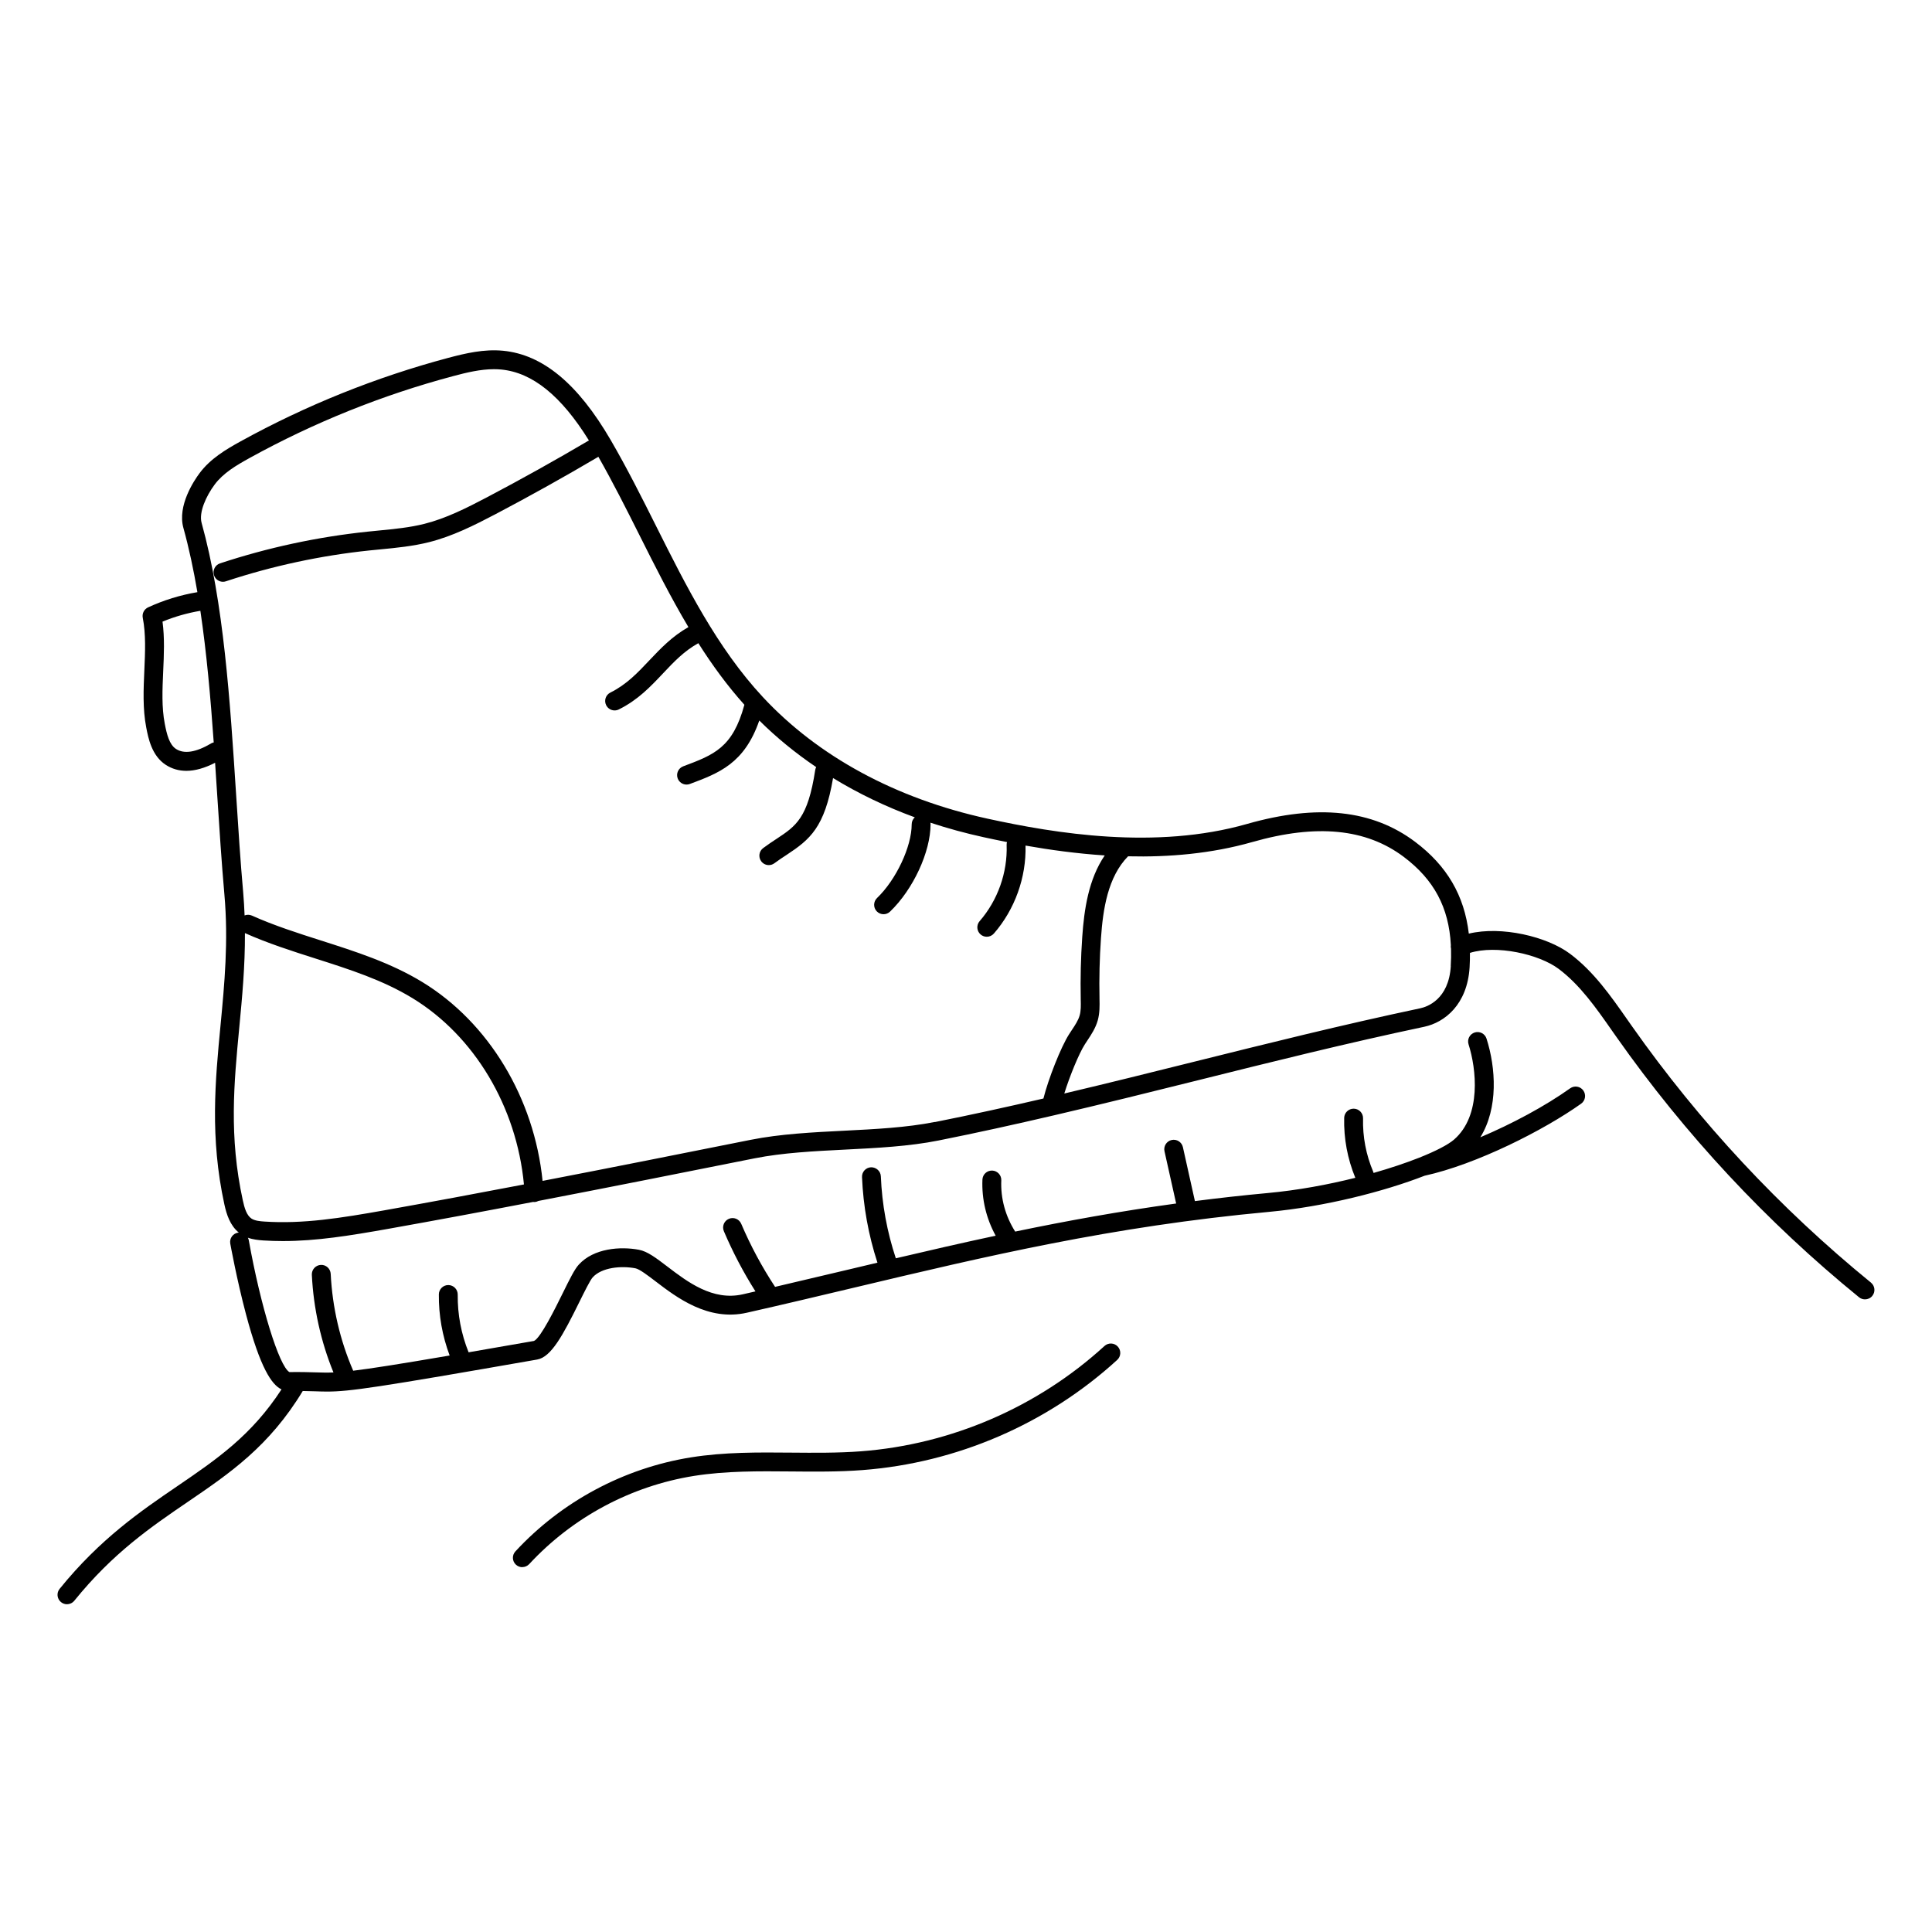
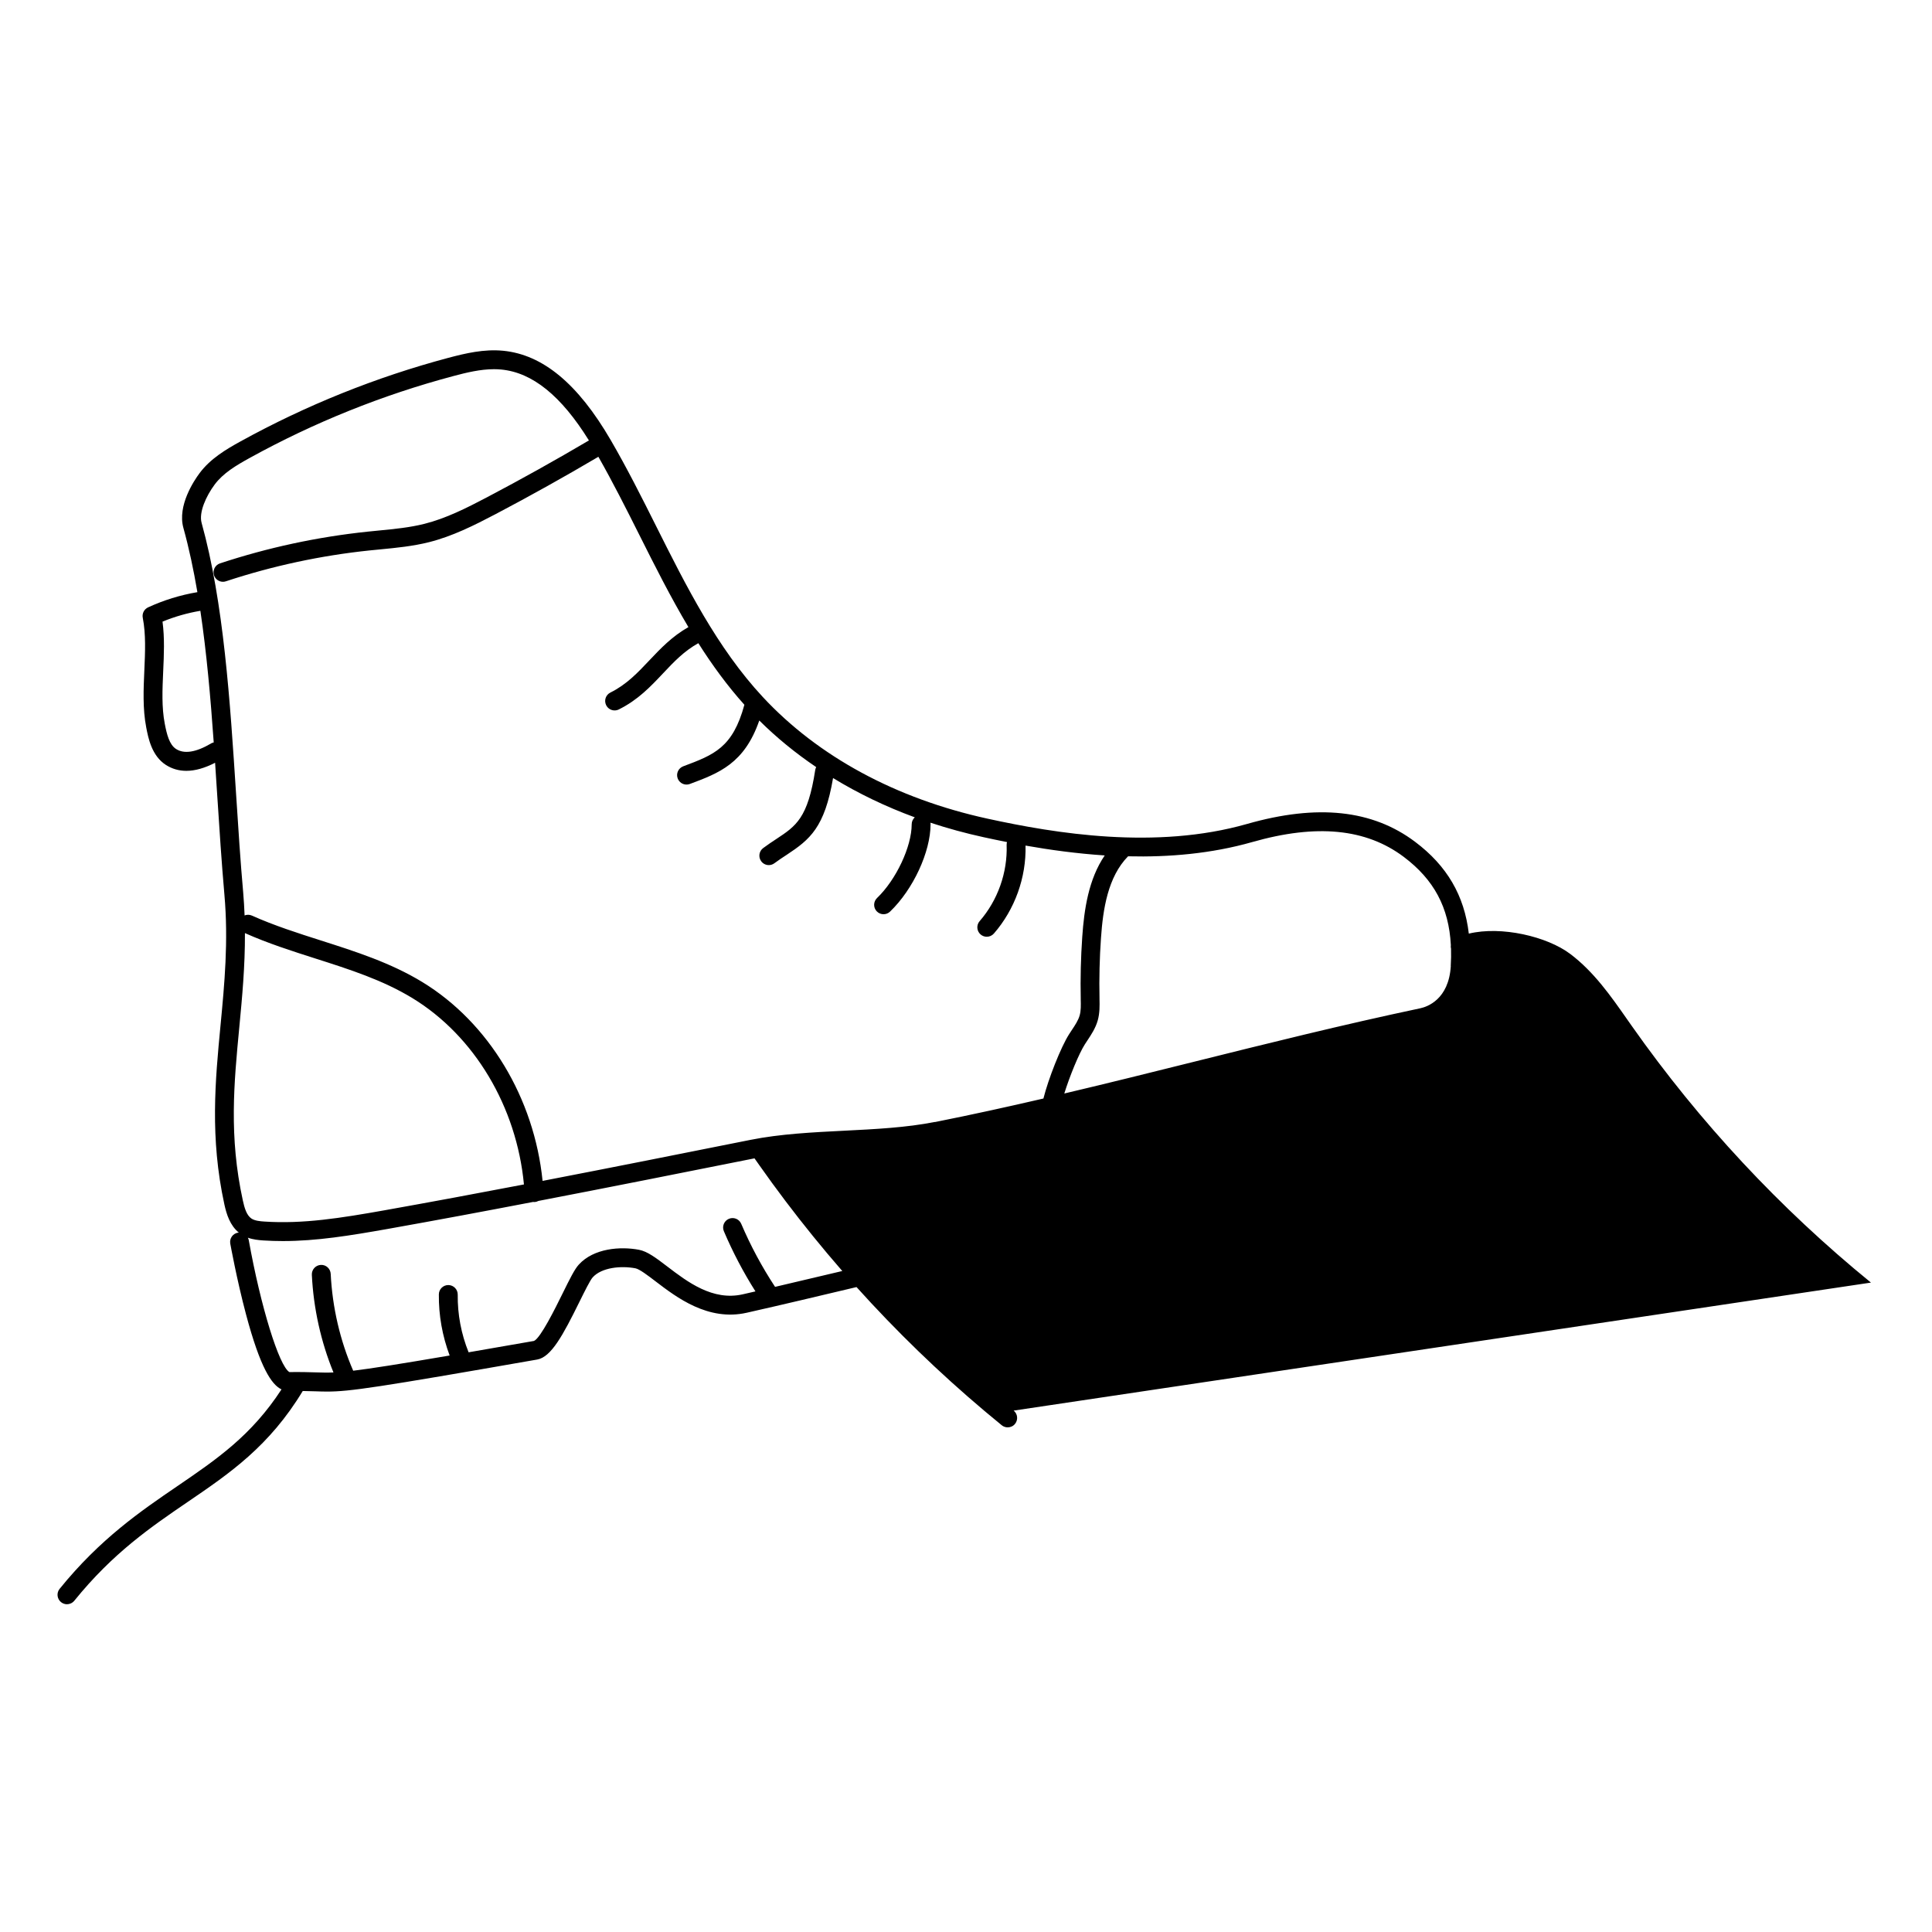
<svg xmlns="http://www.w3.org/2000/svg" id="Layer_1" data-name="Layer 1" width="512" height="512" viewBox="0 0 512 512">
-   <path d="M495.82,339.9c-24.13-19.66-45.44-42.53-63.35-67.97l-1.23-1.75c-4.36-6.23-8.86-12.68-15.14-17.4-6.1-4.59-18.2-7.45-26.85-5.36-1.18-10.12-5.8-17.99-14.22-24.32-11.31-8.51-25.88-10.07-44.53-4.75-24.24,6.92-50.86,2.52-68.77-1.39-24.31-5.31-44.92-16.47-59.61-32.28-12.08-13-20.29-29.38-28.23-45.23-3.8-7.59-7.74-15.43-12.07-22.87-8.67-14.89-17.99-22.62-28.52-23.63-5.04-.48-9.91.67-14.48,1.88-19.16,5.11-37.68,12.56-55.05,22.13-3.96,2.18-8.06,4.63-10.9,8.46-1.42,1.9-5.91,8.57-4.27,14.48,1.49,5.37,2.7,11.09,3.71,17.03-4.52.76-8.91,2.11-13.07,4.03-1.04.48-1.62,1.61-1.41,2.74.85,4.39.64,9.03.42,13.95-.22,4.99-.46,10.15.5,15.12.54,2.81,1.45,7.51,5.19,9.93,1.63,1.05,3.45,1.58,5.44,1.58,2.31,0,4.86-.72,7.62-2.14.2,2.95.39,5.89.58,8.83.56,8.66,1.14,17.61,1.88,26.01,1.11,12.51.02,23.82-1.02,34.75-1.4,14.62-2.84,29.73,1.02,47.45.58,2.67,1.51,5.58,3.83,7.47-.08,0-.17,0-.25.02-1.36.24-2.26,1.54-2.02,2.9.02.09,1.71,9.48,4.17,18.73,3.78,14.2,6.79,18.67,9.41,19.9-7.96,12.23-17.12,18.49-27.6,25.64-9.59,6.54-20.46,13.94-31.2,27.22-.87,1.07-.7,2.65.37,3.52.46.37,1.02.56,1.57.56.73,0,1.45-.32,1.95-.93,10.27-12.7,20.37-19.58,30.12-26.23,11.1-7.56,21.59-14.74,30.42-29.35,1.28.02,2.35.05,3.33.08,1.12.04,2.11.07,3.13.07,5.94,0,13.19-1.06,55.67-8.49,3.72-.65,6.84-6.46,11.18-15.26,1.34-2.71,2.86-5.79,3.53-6.52,2.41-2.66,7.56-3.11,11.31-2.4,1.1.21,3.28,1.88,5.39,3.49,5.53,4.22,13.88,10.6,24.12,8.29,9.62-2.17,19.1-4.43,28.28-6.61,35.18-8.37,68.41-16.27,110.2-20.13,14.7-1.36,30.51-5.41,41.16-9.57,13.74-3.01,31.62-12.07,41.48-19.09,1.12-.8,1.39-2.36.59-3.49-.8-1.13-2.36-1.39-3.49-.59-6.64,4.73-15.39,9.42-23.81,12.98,4.8-7.74,4.12-18.4,1.64-26.15-.42-1.32-1.83-2.04-3.14-1.62-1.32.42-2.04,1.83-1.62,3.14,2.04,6.37,3.52,18.87-3.87,25.26-1.56,1.34-4.82,3.04-9.26,4.8-.07.03-.14.05-.21.08-3.36,1.32-7.38,2.67-11.83,3.94-.03-.1-.05-.2-.09-.3-1.91-4.51-2.82-9.28-2.7-14.17.03-1.38-1.06-2.53-2.44-2.56-.02,0-.04,0-.06,0-1.35,0-2.47,1.08-2.5,2.44-.13,5.48.87,10.81,2.95,15.88-7.21,1.81-15.23,3.3-23.26,4.04-6.62.61-13.01,1.33-19.25,2.13l-3.18-14.29c-.3-1.35-1.63-2.2-2.98-1.9-1.35.3-2.2,1.64-1.9,2.98l3.09,13.85c-14.99,2.06-29.01,4.6-42.66,7.44-2.6-4.12-3.88-8.79-3.68-13.57.06-1.38-1.02-2.54-2.4-2.6-1.39-.04-2.54,1.01-2.6,2.4-.21,5.19,1,10.27,3.51,14.86-8.89,1.9-17.66,3.92-26.46,5.99-2.33-7.02-3.67-14.33-3.97-21.73-.06-1.38-1.24-2.42-2.6-2.39-1.38.06-2.45,1.22-2.39,2.6.32,7.72,1.7,15.34,4.09,22.68-2.49.59-4.99,1.18-7.5,1.78-6.41,1.52-12.98,3.08-19.63,4.63-3.47-5.27-6.49-10.89-8.97-16.71-.54-1.27-2-1.86-3.28-1.32-1.27.54-1.86,2.01-1.32,3.28,2.35,5.53,5.16,10.88,8.37,15.95-1.13.26-2.26.52-3.39.78-7.95,1.79-14.62-3.29-19.99-7.39-2.93-2.23-5.24-4-7.5-4.42-4.87-.92-11.97-.44-15.95,3.95-1.09,1.2-2.28,3.57-4.3,7.67-1.89,3.83-5.82,11.8-7.56,12.54-6.59,1.15-12.32,2.15-17.33,3.01-1.96-4.88-2.94-10.03-2.88-15.29.01-1.38-1.09-2.51-2.47-2.53h-.03c-1.37,0-2.49,1.1-2.5,2.47-.06,5.56.92,11,2.86,16.2-13.46,2.3-20.86,3.46-25.56,4.03-3.47-7.96-5.53-16.81-5.96-25.66-.07-1.38-1.24-2.46-2.62-2.38-1.38.07-2.44,1.24-2.38,2.62.43,8.89,2.41,17.77,5.73,25.88-1.69.07-3.02.03-4.65-.02-1.72-.05-3.86-.12-7.03-.08-2.73-1.57-7.63-17.44-10.76-34.92-.04-.25-.13-.47-.24-.69,1.39.5,2.83.64,4.14.73,1.72.11,3.43.16,5.14.16,8.9,0,17.72-1.43,27.97-3.25,12.75-2.27,25.55-4.66,38.34-7.12.08,0,.16.02.25.02.05,0,.1,0,.15,0,.37-.02.71-.13,1.02-.29,19.2-3.69,38.33-7.51,57.09-11.25l.16-.03c7.45-1.49,15.87-1.91,24.02-2.32,8.33-.42,16.94-.85,24.74-2.41,10.28-2.05,20.37-4.29,30.29-6.6.05,0,.09-.02.14-.03,13.08-3.05,25.89-6.23,38.44-9.36,19.27-4.81,39.2-9.78,59.86-14.15,5.42-1.15,11.42-5.89,12.02-15.78.08-1.3.1-2.56.09-3.8,6.97-2.17,18.27.3,23.54,4.26,5.65,4.25,9.92,10.36,14.05,16.27l1.24,1.76c18.17,25.82,39.79,49.03,64.28,68.97.46.38,1.02.56,1.58.56.73,0,1.45-.31,1.94-.92.87-1.07.71-2.65-.36-3.52ZM55.93,197.03c-4,2.35-7.12,2.84-9.27,1.46-1.8-1.16-2.46-3.93-2.99-6.67-.85-4.39-.64-9.03-.42-13.95.2-4.33.4-8.79-.18-13.13,3.22-1.33,6.59-2.29,10.03-2.87,1.66,11.14,2.7,22.98,3.54,34.88-.25.06-.49.14-.72.27ZM102.07,320.71c-11.87,2.11-21.75,3.68-31.91,3.02-1.3-.08-2.64-.22-3.52-.8-1.28-.85-1.86-2.82-2.29-4.82-3.7-16.96-2.35-31.02-.93-45.91.76-7.98,1.53-16.17,1.49-24.92,6.05,2.7,12.43,4.74,18.6,6.71,9.22,2.94,17.92,5.73,25.8,10.53,16.43,10.02,27.6,28.79,29.54,49.37-12.27,2.35-24.56,4.64-36.79,6.82ZM247.74,297.33c-7.45,1.49-15.87,1.91-24.01,2.32-8.33.42-16.94.85-24.75,2.41l-.16.03c-18.08,3.61-36.52,7.29-55.03,10.86-2.22-21.94-14.24-41.94-31.86-52.69-8.39-5.12-17.79-8.12-26.88-11.02-6.11-1.95-12.43-3.97-18.29-6.6-.64-.28-1.33-.28-1.94-.04-.08-1.99-.19-4-.37-6.06-.74-8.34-1.29-16.86-1.87-25.89-1.62-25.05-3.29-50.95-9.15-72.08-.77-2.77,1.18-7.1,3.46-10.16,2.25-3.03,5.69-5.07,9.3-7.06,17.01-9.38,35.15-16.68,53.92-21.68,3.51-.94,7.2-1.83,10.81-1.83.64,0,1.28.03,1.91.09,8.27.79,15.89,6.95,23.24,18.79-8.85,5.22-17.92,10.28-27,15.06-5.49,2.89-10.89,5.6-16.55,7.03-3.92.99-7.94,1.38-12.18,1.79-.96.09-1.93.19-2.89.29-13.29,1.39-26.46,4.22-39.14,8.41-1.31.43-2.02,1.85-1.59,3.16.35,1.05,1.32,1.72,2.37,1.72.26,0,.52-.04.78-.13,12.34-4.08,25.16-6.83,38.09-8.18.95-.1,1.9-.19,2.85-.28,4.25-.41,8.64-.84,12.93-1.92,6.19-1.57,11.88-4.42,17.65-7.45,9.14-4.81,18.28-9.91,27.19-15.17,3.83,6.74,7.39,13.8,10.83,20.66,4.1,8.18,8.28,16.5,13.03,24.48-4.31,2.43-7.38,5.67-10.35,8.81-3.11,3.3-6.05,6.41-10.32,8.53-1.24.61-1.75,2.11-1.13,3.35.44.88,1.32,1.39,2.24,1.39.37,0,.75-.08,1.11-.26,5.08-2.51,8.46-6.1,11.74-9.58,2.86-3.04,5.59-5.91,9.34-7.98,3.64,5.74,7.64,11.24,12.2,16.32-3.09,11.4-8.06,13.26-16.21,16.31h0c-1.29.49-1.95,1.93-1.46,3.22.38,1,1.33,1.62,2.34,1.62.29,0,.59-.05.88-.16,7.71-2.88,14.45-5.41,18.4-16.82,4.56,4.53,9.61,8.65,15.08,12.35-.12.24-.22.49-.26.78-1.95,12.76-5.08,14.82-10.27,18.25-1.11.73-2.26,1.49-3.51,2.42-1.11.82-1.35,2.38-.53,3.5.49.67,1.25,1.02,2.01,1.02.52,0,1.04-.16,1.48-.49,1.15-.85,2.24-1.57,3.3-2.26,6.11-4.03,10.03-7.22,12.25-20.32,6.68,4.08,13.92,7.57,21.66,10.41-.5.46-.82,1.11-.82,1.84,0,5.92-4.12,14.69-9.18,19.54-1,.96-1.03,2.54-.08,3.53.49.51,1.15.77,1.8.77.62,0,1.25-.23,1.73-.7,6.11-5.86,10.73-15.81,10.73-23.15,0-.14-.02-.28-.04-.41,4.56,1.5,9.26,2.79,14.11,3.85,1.96.43,4.03.86,6.19,1.29-.07.24-.11.49-.1.76.26,7.31-2.35,14.67-7.15,20.19-.91,1.04-.8,2.62.25,3.53.47.41,1.06.61,1.64.61.7,0,1.39-.29,1.89-.86,5.55-6.38,8.59-14.85,8.38-23.3,6.46,1.14,13.56,2.12,20.99,2.61-4.3,6.31-5.46,14.33-5.96,21.6-.38,5.43-.51,10.95-.4,16.4v.19c.04,1.53.07,2.98-.29,4.22-.37,1.3-1.2,2.56-2.09,3.89-.25.37-.49.75-.73,1.12-2.17,3.4-5.5,11.87-6.78,17-9.44,2.19-19.01,4.3-28.76,6.24ZM384.48,256c-.54,8.92-6.31,10.82-8.07,11.2-20.74,4.39-40.72,9.38-60.04,14.19-11.23,2.8-22.67,5.65-34.32,8.4,1.42-4.56,3.86-10.55,5.44-13.02.22-.35.45-.7.68-1.04,1.01-1.52,2.16-3.25,2.74-5.3.55-1.96.51-3.94.47-5.68v-.19c-.11-5.31.02-10.68.39-15.96.53-7.66,1.81-16.2,7.18-21.67,10.78.26,22.04-.68,32.92-3.78,17.04-4.86,30.17-3.57,40.15,3.94,7.98,6.01,11.94,13.36,12.47,23.36-.05.32-.03.66.05.98.04,1.47.02,2.99-.08,4.57Z" />
-   <path d="M138.41,415.3c.67,0,1.34-.27,1.84-.8,11.48-12.41,26.99-20.71,43.68-23.37,8.42-1.34,17.21-1.26,25.71-1.18,6.17.06,12.56.12,18.87-.36,25.04-1.89,49.04-12.26,67.56-29.2,1.02-.93,1.09-2.51.16-3.53-.93-1.02-2.51-1.09-3.53-.16-17.71,16.19-40.63,26.1-64.56,27.91-6.09.46-12.37.4-18.44.35-8.71-.08-17.71-.16-26.55,1.25-17.79,2.84-34.33,11.69-46.56,24.92-.94,1.01-.88,2.6.14,3.53.48.44,1.09.66,1.7.66Z" />
+   <path d="M495.82,339.9c-24.13-19.66-45.44-42.53-63.35-67.97l-1.23-1.75c-4.36-6.23-8.86-12.68-15.14-17.4-6.1-4.59-18.2-7.45-26.85-5.36-1.18-10.12-5.8-17.99-14.22-24.32-11.31-8.51-25.88-10.07-44.53-4.75-24.24,6.92-50.86,2.52-68.77-1.39-24.31-5.31-44.92-16.47-59.61-32.28-12.08-13-20.29-29.38-28.23-45.23-3.8-7.59-7.74-15.43-12.07-22.87-8.67-14.89-17.99-22.62-28.52-23.63-5.04-.48-9.91.67-14.48,1.88-19.16,5.11-37.68,12.56-55.05,22.13-3.96,2.18-8.06,4.63-10.9,8.46-1.42,1.9-5.91,8.57-4.27,14.48,1.49,5.37,2.7,11.09,3.71,17.03-4.52.76-8.91,2.11-13.07,4.03-1.04.48-1.62,1.61-1.41,2.74.85,4.39.64,9.03.42,13.95-.22,4.99-.46,10.15.5,15.12.54,2.81,1.45,7.51,5.19,9.93,1.63,1.05,3.45,1.58,5.44,1.58,2.31,0,4.86-.72,7.62-2.14.2,2.95.39,5.89.58,8.83.56,8.66,1.14,17.61,1.88,26.01,1.11,12.51.02,23.82-1.02,34.75-1.4,14.62-2.84,29.73,1.02,47.45.58,2.67,1.51,5.58,3.83,7.47-.08,0-.17,0-.25.02-1.36.24-2.26,1.54-2.02,2.9.02.09,1.71,9.48,4.17,18.73,3.78,14.2,6.79,18.67,9.41,19.9-7.96,12.23-17.12,18.49-27.6,25.64-9.59,6.54-20.46,13.94-31.2,27.22-.87,1.07-.7,2.65.37,3.52.46.37,1.02.56,1.57.56.73,0,1.45-.32,1.95-.93,10.27-12.7,20.37-19.58,30.12-26.23,11.1-7.56,21.59-14.74,30.42-29.35,1.28.02,2.35.05,3.33.08,1.12.04,2.11.07,3.13.07,5.94,0,13.19-1.06,55.67-8.49,3.72-.65,6.84-6.46,11.18-15.26,1.34-2.71,2.86-5.79,3.53-6.52,2.41-2.66,7.56-3.11,11.31-2.4,1.1.21,3.28,1.88,5.39,3.49,5.53,4.22,13.88,10.6,24.12,8.29,9.62-2.17,19.1-4.43,28.28-6.61,35.18-8.37,68.41-16.27,110.2-20.13,14.7-1.36,30.51-5.41,41.16-9.57,13.74-3.01,31.62-12.07,41.48-19.09,1.12-.8,1.39-2.36.59-3.49-.8-1.13-2.36-1.39-3.49-.59-6.64,4.73-15.39,9.42-23.81,12.98,4.8-7.74,4.12-18.4,1.64-26.15-.42-1.32-1.83-2.04-3.14-1.62-1.32.42-2.04,1.83-1.62,3.14,2.04,6.37,3.52,18.87-3.87,25.26-1.56,1.34-4.82,3.04-9.26,4.8-.07.03-.14.05-.21.08-3.36,1.32-7.38,2.67-11.83,3.94-.03-.1-.05-.2-.09-.3-1.91-4.51-2.82-9.28-2.7-14.17.03-1.38-1.06-2.53-2.44-2.56-.02,0-.04,0-.06,0-1.35,0-2.47,1.08-2.5,2.44-.13,5.48.87,10.81,2.95,15.88-7.21,1.81-15.23,3.3-23.26,4.04-6.62.61-13.01,1.33-19.25,2.13l-3.18-14.29c-.3-1.35-1.63-2.2-2.98-1.9-1.35.3-2.2,1.64-1.9,2.98l3.09,13.85c-14.99,2.06-29.01,4.6-42.66,7.44-2.6-4.12-3.88-8.79-3.68-13.57.06-1.38-1.02-2.54-2.4-2.6-1.39-.04-2.54,1.01-2.6,2.4-.21,5.19,1,10.27,3.51,14.86-8.89,1.9-17.66,3.92-26.46,5.99-2.33-7.02-3.67-14.33-3.97-21.73-.06-1.38-1.24-2.42-2.6-2.39-1.38.06-2.45,1.22-2.39,2.6.32,7.72,1.7,15.34,4.09,22.68-2.49.59-4.99,1.18-7.5,1.78-6.41,1.52-12.98,3.08-19.63,4.63-3.47-5.27-6.49-10.89-8.97-16.71-.54-1.27-2-1.86-3.28-1.32-1.27.54-1.86,2.01-1.32,3.28,2.35,5.53,5.16,10.88,8.37,15.95-1.13.26-2.26.52-3.39.78-7.95,1.79-14.62-3.29-19.99-7.39-2.93-2.23-5.24-4-7.5-4.42-4.87-.92-11.97-.44-15.95,3.95-1.09,1.2-2.28,3.57-4.3,7.67-1.89,3.83-5.82,11.8-7.56,12.54-6.59,1.15-12.32,2.15-17.33,3.01-1.96-4.88-2.94-10.03-2.88-15.29.01-1.38-1.09-2.51-2.47-2.53h-.03c-1.37,0-2.49,1.1-2.5,2.47-.06,5.56.92,11,2.86,16.2-13.46,2.3-20.86,3.46-25.56,4.03-3.47-7.96-5.53-16.81-5.96-25.66-.07-1.38-1.24-2.46-2.62-2.38-1.38.07-2.44,1.24-2.38,2.62.43,8.89,2.41,17.77,5.73,25.88-1.69.07-3.02.03-4.65-.02-1.72-.05-3.86-.12-7.03-.08-2.73-1.57-7.63-17.44-10.76-34.92-.04-.25-.13-.47-.24-.69,1.39.5,2.83.64,4.14.73,1.72.11,3.43.16,5.14.16,8.9,0,17.72-1.43,27.97-3.25,12.75-2.27,25.55-4.66,38.34-7.12.08,0,.16.02.25.02.05,0,.1,0,.15,0,.37-.02.71-.13,1.02-.29,19.2-3.69,38.33-7.51,57.09-11.25l.16-.03l1.24,1.76c18.17,25.82,39.79,49.03,64.28,68.97.46.38,1.02.56,1.58.56.73,0,1.45-.31,1.94-.92.87-1.07.71-2.65-.36-3.52ZM55.93,197.03c-4,2.35-7.12,2.84-9.27,1.46-1.8-1.16-2.46-3.93-2.99-6.67-.85-4.39-.64-9.03-.42-13.95.2-4.33.4-8.79-.18-13.13,3.22-1.33,6.59-2.29,10.03-2.87,1.66,11.14,2.7,22.98,3.54,34.88-.25.06-.49.14-.72.27ZM102.07,320.71c-11.87,2.11-21.75,3.68-31.91,3.02-1.3-.08-2.64-.22-3.52-.8-1.28-.85-1.86-2.82-2.29-4.82-3.7-16.96-2.35-31.02-.93-45.91.76-7.98,1.53-16.17,1.49-24.92,6.05,2.7,12.43,4.74,18.6,6.71,9.22,2.94,17.92,5.73,25.8,10.53,16.43,10.02,27.6,28.79,29.54,49.37-12.27,2.35-24.56,4.64-36.79,6.82ZM247.74,297.33c-7.45,1.49-15.87,1.91-24.01,2.32-8.33.42-16.94.85-24.75,2.41l-.16.03c-18.08,3.61-36.52,7.29-55.03,10.86-2.22-21.94-14.24-41.94-31.86-52.69-8.39-5.12-17.79-8.12-26.88-11.02-6.11-1.95-12.43-3.97-18.29-6.6-.64-.28-1.33-.28-1.94-.04-.08-1.99-.19-4-.37-6.06-.74-8.34-1.29-16.86-1.87-25.89-1.62-25.05-3.29-50.95-9.15-72.08-.77-2.77,1.18-7.1,3.46-10.16,2.25-3.03,5.69-5.07,9.3-7.06,17.01-9.38,35.15-16.68,53.92-21.68,3.51-.94,7.2-1.83,10.81-1.83.64,0,1.28.03,1.91.09,8.27.79,15.89,6.95,23.24,18.79-8.85,5.22-17.92,10.28-27,15.06-5.49,2.89-10.89,5.6-16.55,7.03-3.92.99-7.94,1.38-12.18,1.79-.96.09-1.93.19-2.89.29-13.29,1.39-26.46,4.22-39.14,8.41-1.31.43-2.02,1.85-1.59,3.16.35,1.05,1.32,1.72,2.37,1.72.26,0,.52-.04.78-.13,12.34-4.08,25.16-6.83,38.09-8.18.95-.1,1.9-.19,2.85-.28,4.25-.41,8.64-.84,12.93-1.92,6.19-1.57,11.88-4.42,17.65-7.45,9.14-4.81,18.28-9.91,27.19-15.17,3.83,6.74,7.39,13.8,10.83,20.66,4.1,8.18,8.28,16.5,13.03,24.48-4.31,2.43-7.38,5.67-10.35,8.81-3.11,3.3-6.05,6.41-10.32,8.53-1.24.61-1.75,2.11-1.13,3.35.44.88,1.32,1.39,2.24,1.39.37,0,.75-.08,1.11-.26,5.08-2.51,8.46-6.1,11.74-9.58,2.86-3.04,5.59-5.91,9.34-7.98,3.64,5.74,7.64,11.24,12.2,16.32-3.09,11.4-8.06,13.26-16.21,16.31h0c-1.29.49-1.95,1.93-1.46,3.22.38,1,1.33,1.62,2.34,1.62.29,0,.59-.05.88-.16,7.71-2.88,14.45-5.41,18.4-16.82,4.56,4.53,9.61,8.65,15.08,12.35-.12.24-.22.49-.26.78-1.95,12.76-5.08,14.82-10.27,18.25-1.11.73-2.26,1.49-3.51,2.42-1.11.82-1.35,2.38-.53,3.5.49.67,1.25,1.02,2.01,1.02.52,0,1.04-.16,1.48-.49,1.15-.85,2.24-1.57,3.3-2.26,6.11-4.03,10.03-7.22,12.25-20.32,6.68,4.08,13.92,7.57,21.66,10.41-.5.46-.82,1.11-.82,1.84,0,5.92-4.12,14.69-9.18,19.54-1,.96-1.03,2.54-.08,3.53.49.51,1.15.77,1.8.77.62,0,1.25-.23,1.73-.7,6.11-5.86,10.73-15.81,10.73-23.15,0-.14-.02-.28-.04-.41,4.56,1.5,9.26,2.79,14.11,3.85,1.96.43,4.03.86,6.19,1.29-.07.24-.11.49-.1.76.26,7.31-2.35,14.67-7.15,20.19-.91,1.04-.8,2.62.25,3.53.47.41,1.06.61,1.64.61.7,0,1.39-.29,1.89-.86,5.55-6.38,8.59-14.85,8.38-23.3,6.46,1.14,13.56,2.12,20.99,2.61-4.3,6.31-5.46,14.33-5.96,21.6-.38,5.43-.51,10.95-.4,16.4v.19c.04,1.53.07,2.98-.29,4.22-.37,1.3-1.2,2.56-2.09,3.89-.25.37-.49.75-.73,1.12-2.17,3.4-5.5,11.87-6.78,17-9.44,2.19-19.01,4.3-28.76,6.24ZM384.48,256c-.54,8.92-6.31,10.82-8.07,11.2-20.74,4.39-40.72,9.38-60.04,14.19-11.23,2.8-22.67,5.65-34.32,8.4,1.42-4.56,3.86-10.55,5.44-13.02.22-.35.45-.7.68-1.04,1.01-1.52,2.16-3.25,2.74-5.3.55-1.96.51-3.94.47-5.68v-.19c-.11-5.31.02-10.68.39-15.96.53-7.66,1.81-16.2,7.18-21.67,10.78.26,22.04-.68,32.92-3.78,17.04-4.86,30.17-3.57,40.15,3.94,7.98,6.01,11.94,13.36,12.47,23.36-.05.32-.03.66.05.98.04,1.47.02,2.99-.08,4.57Z" />
</svg>